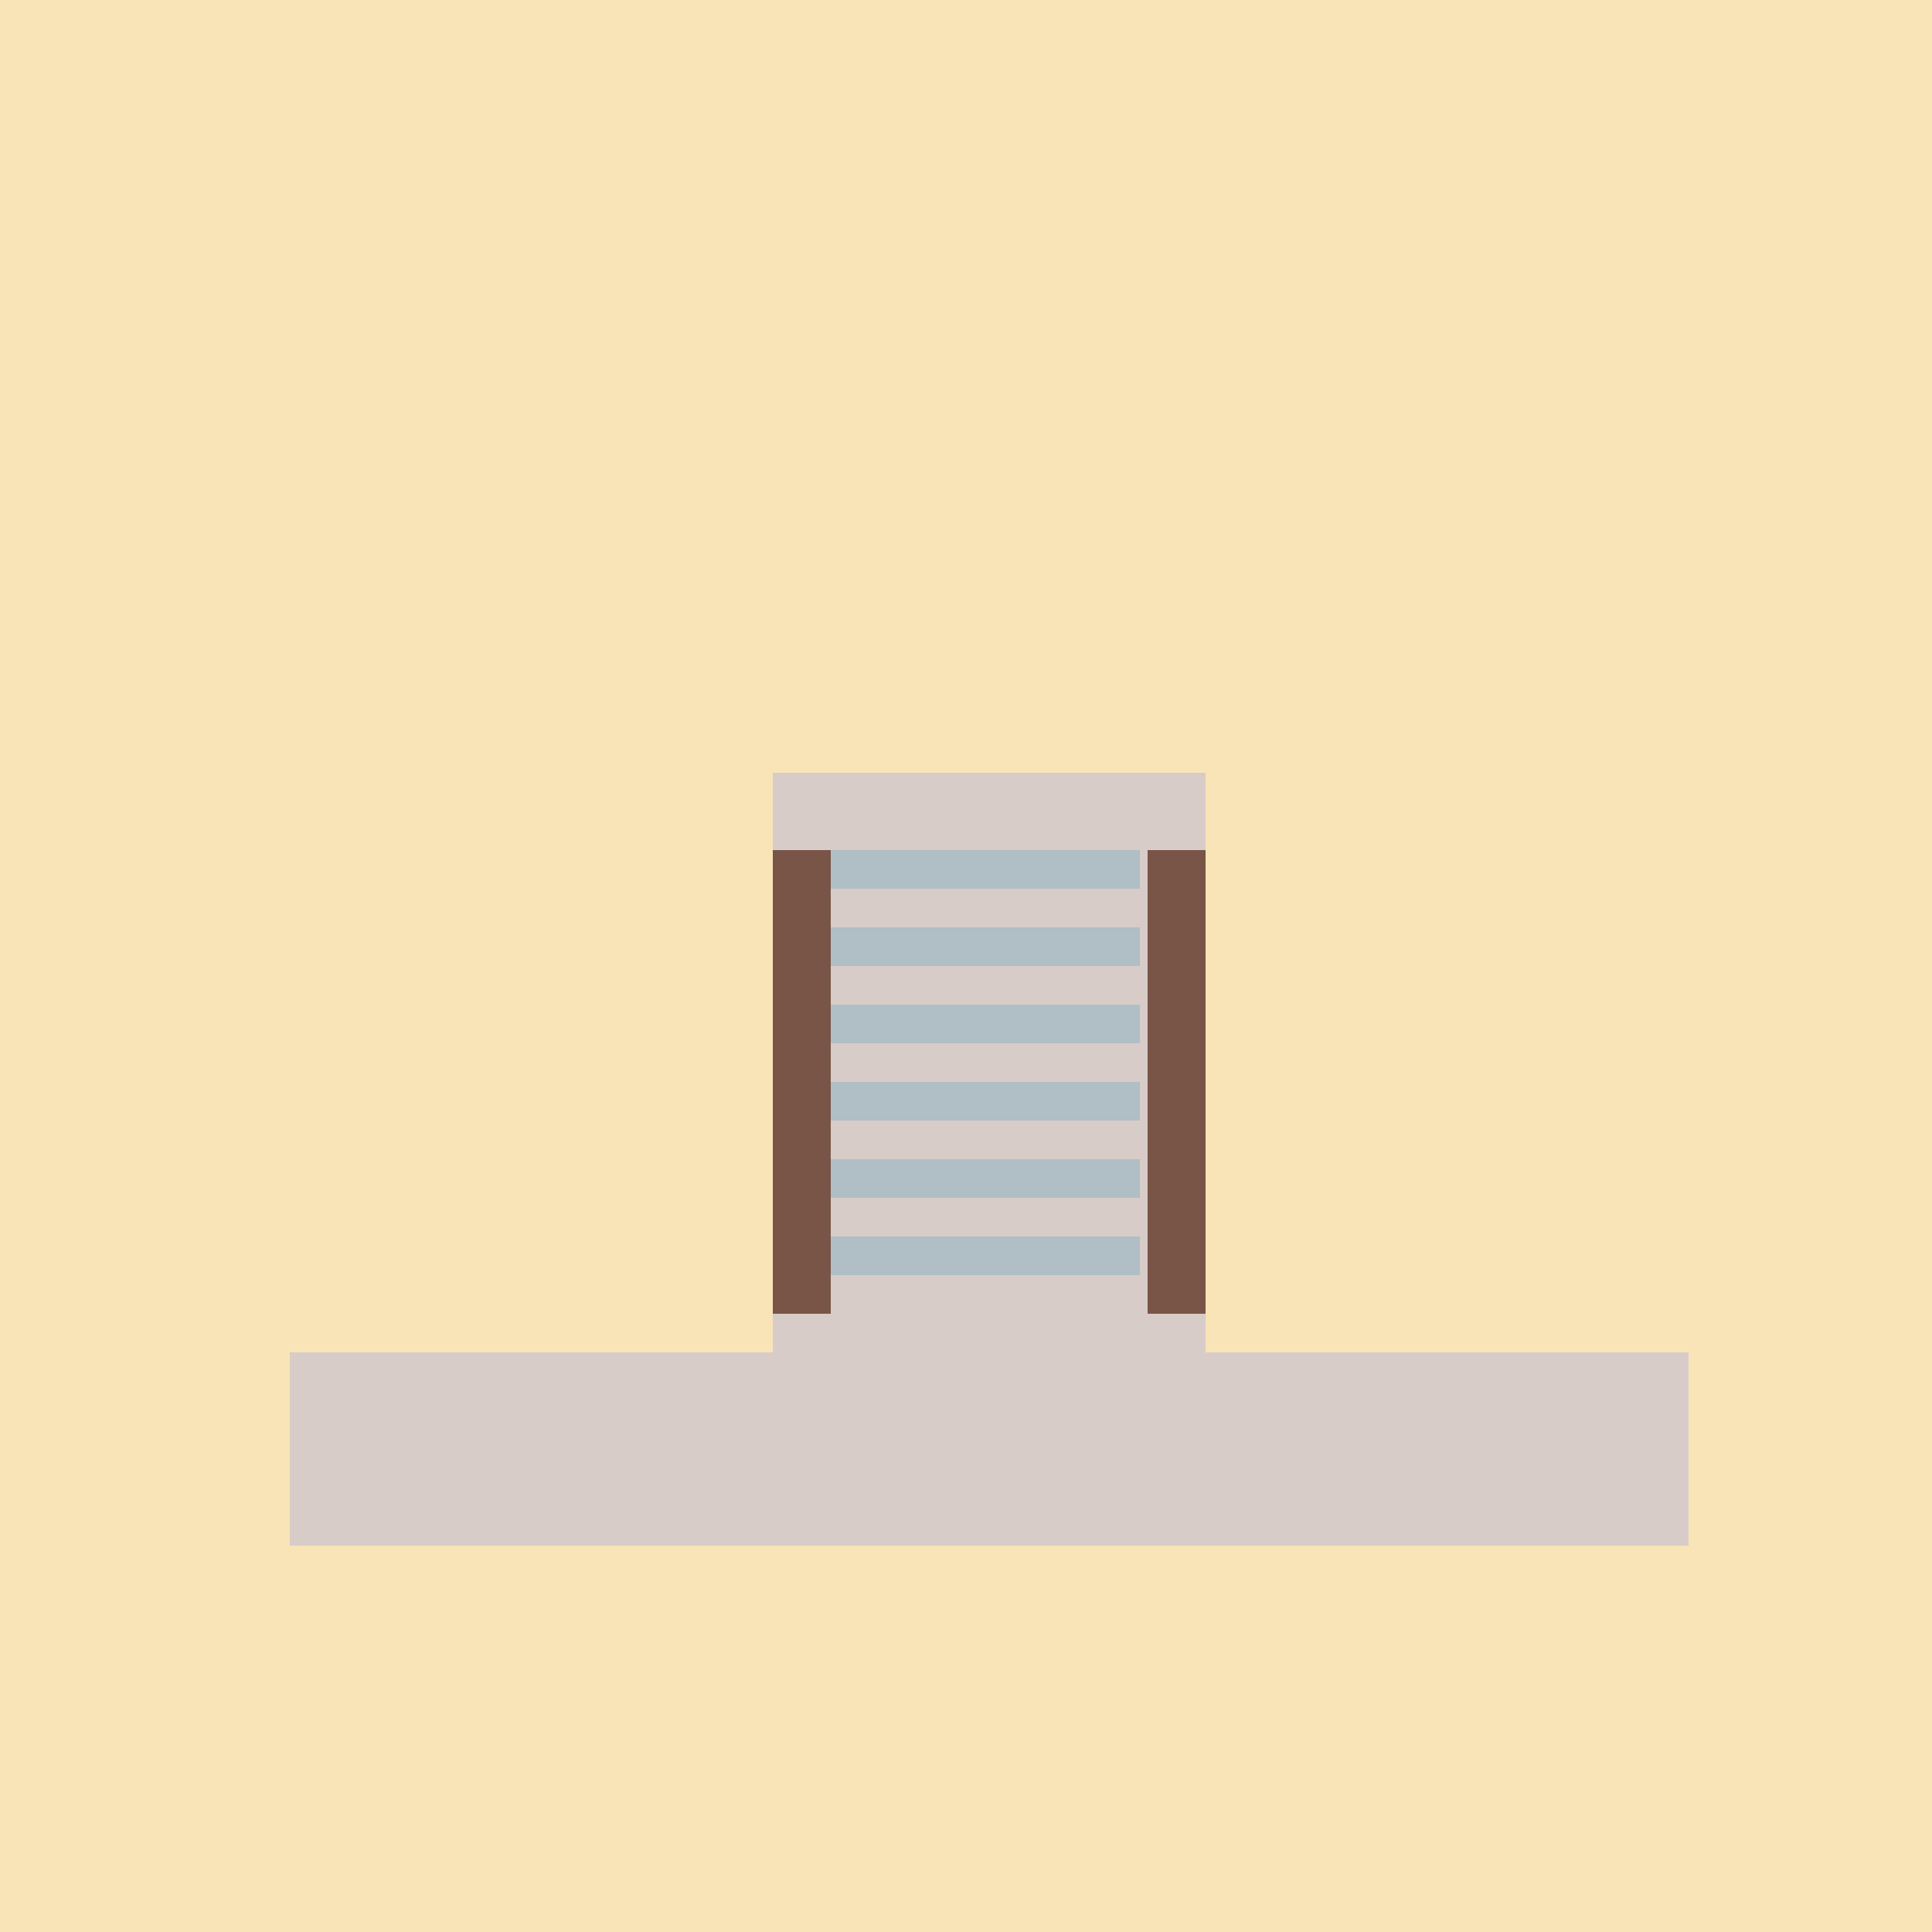
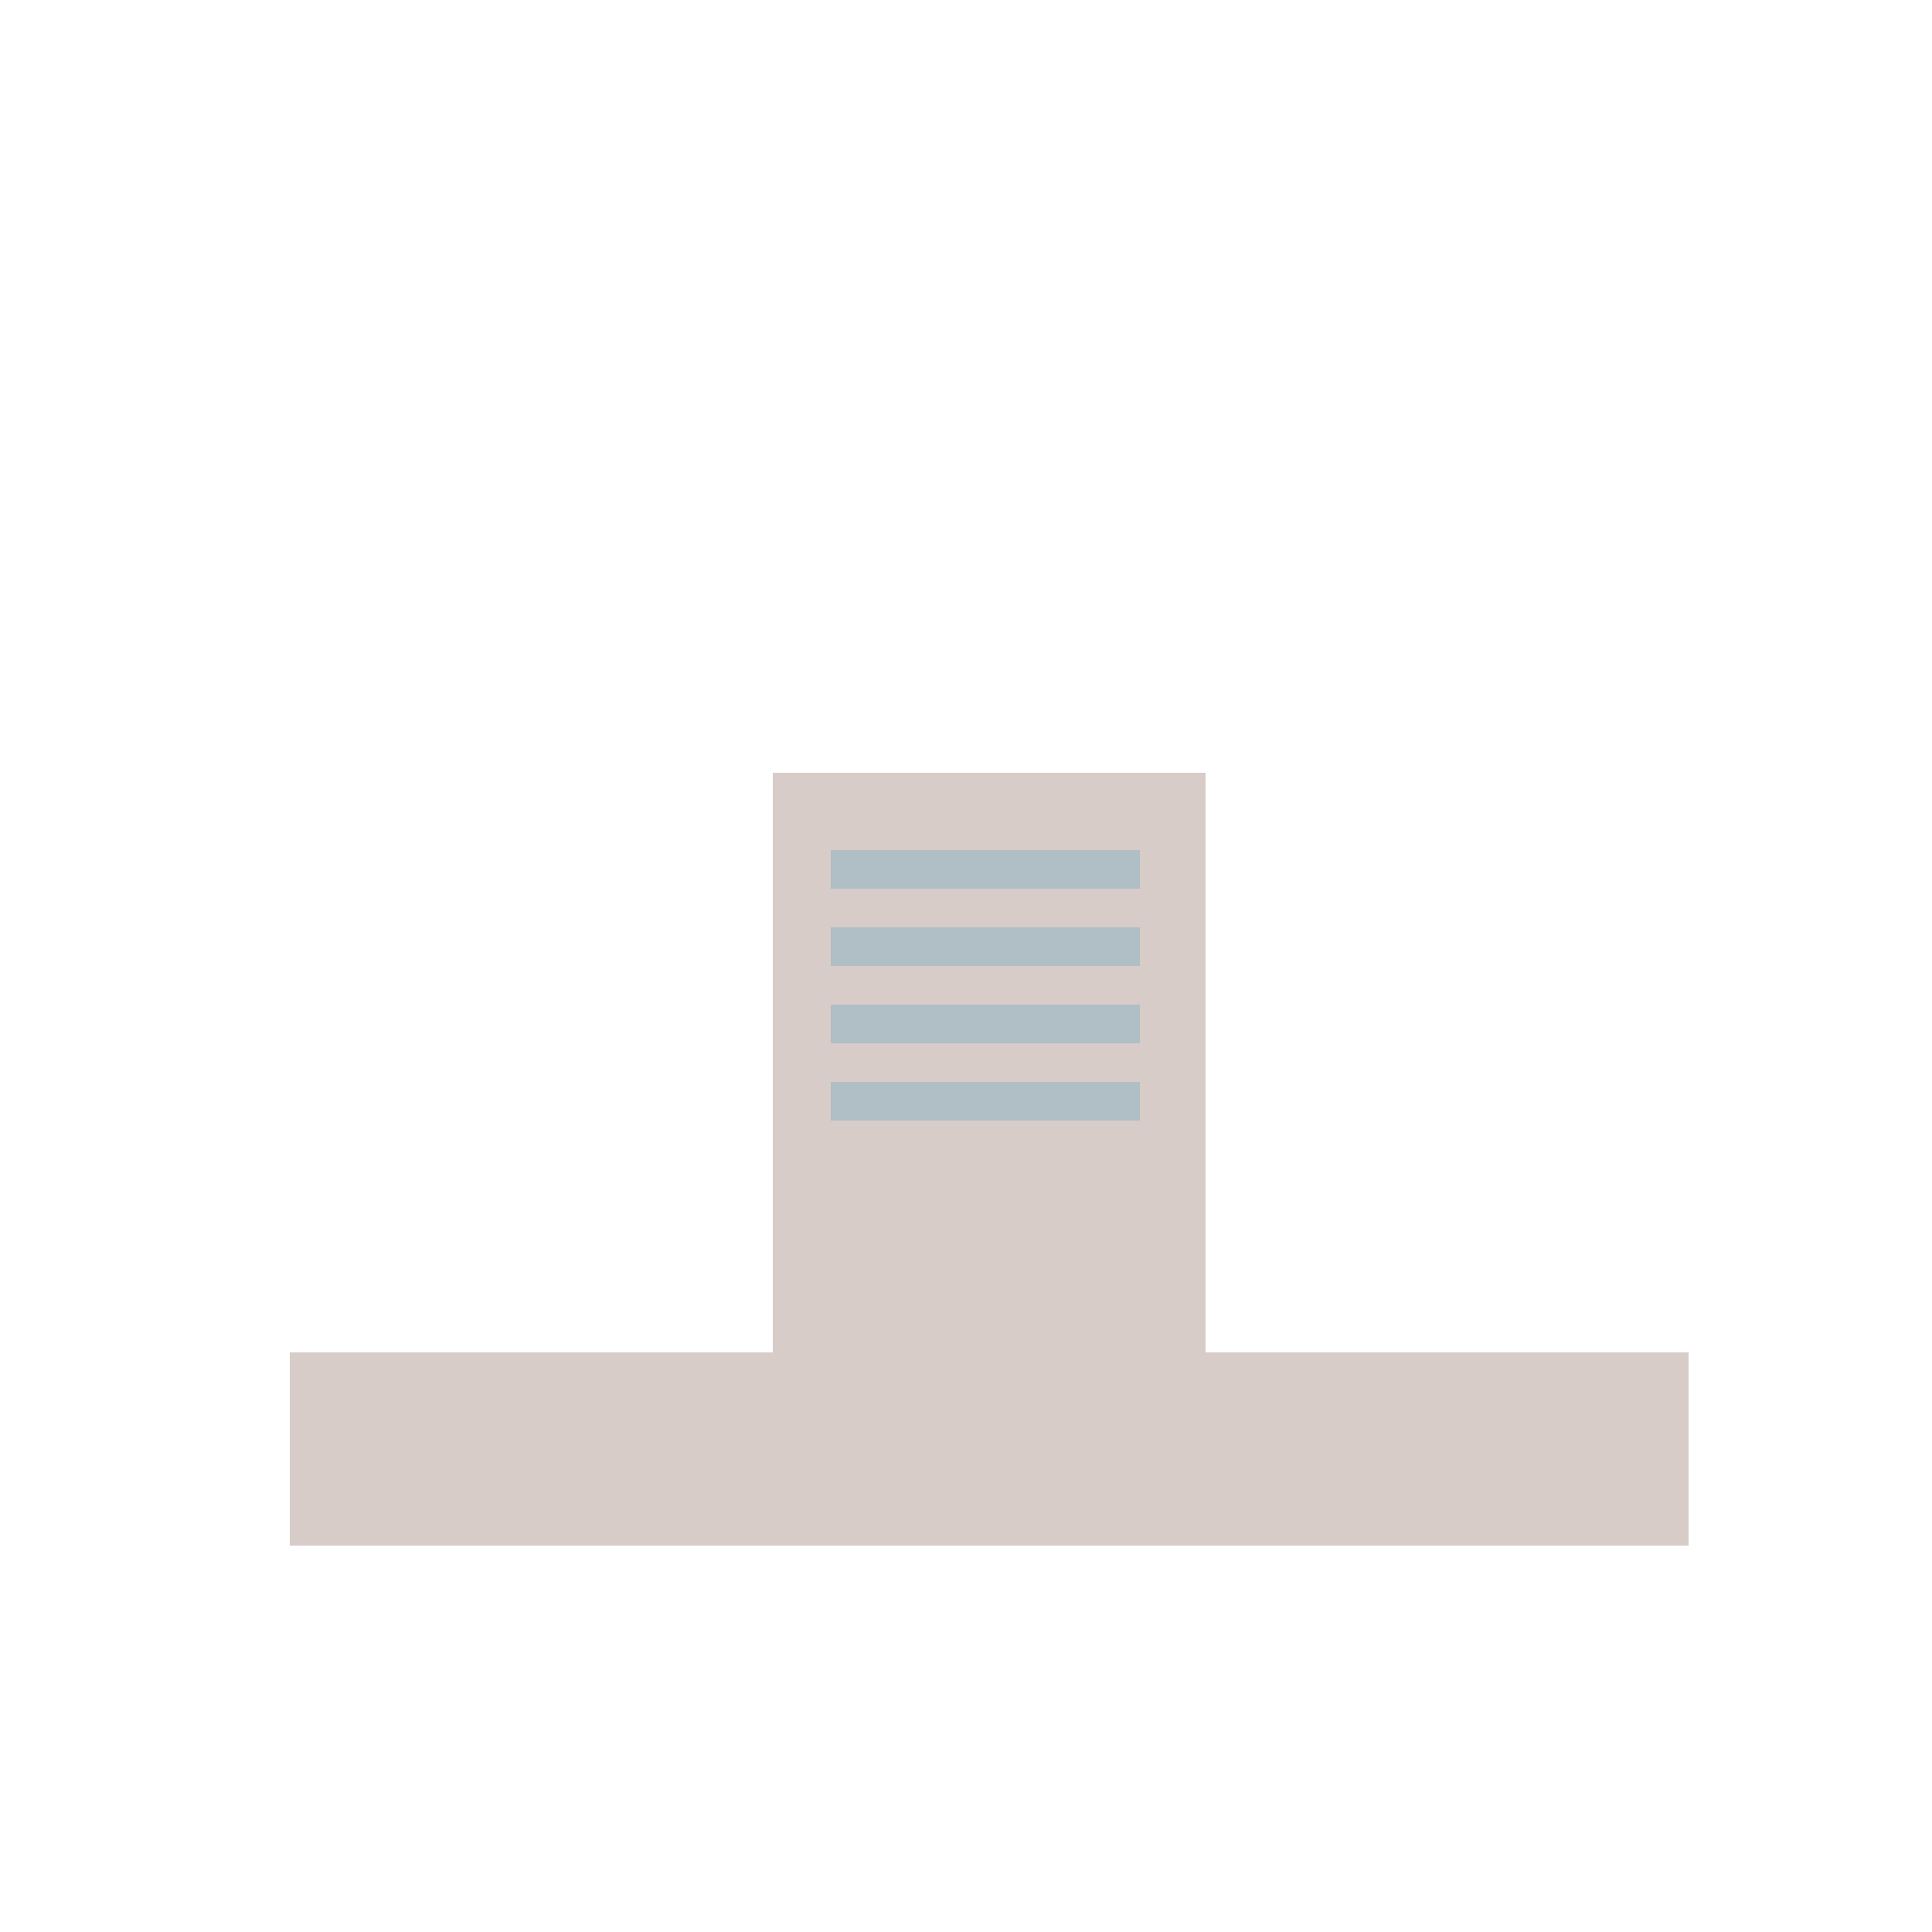
<svg xmlns="http://www.w3.org/2000/svg" width="500" height="500">
  <defs />
  <g>
-     <rect fill="#F9E4B7" stroke="none" x="0" y="0" width="512" height="512" />
    <rect fill="#D7CCC8" stroke="none" x="75" y="350" width="362" height="50" />
    <rect fill="#D7CCC8" stroke="none" x="200" y="200" width="112" height="150" />
    <rect fill="#B0BEC5" stroke="none" x="215" y="220" width="80" height="10" />
    <rect fill="#B0BEC5" stroke="none" x="215" y="240" width="80" height="10" />
    <rect fill="#B0BEC5" stroke="none" x="215" y="260" width="80" height="10" />
    <rect fill="#B0BEC5" stroke="none" x="215" y="280" width="80" height="10" />
-     <rect fill="#B0BEC5" stroke="none" x="215" y="300" width="80" height="10" />
-     <rect fill="#B0BEC5" stroke="none" x="215" y="320" width="80" height="10" />
-     <rect fill="#795548" stroke="none" x="200" y="220" width="15" height="120" />
-     <rect fill="#795548" stroke="none" x="297" y="220" width="15" height="120" />
  </g>
</svg>